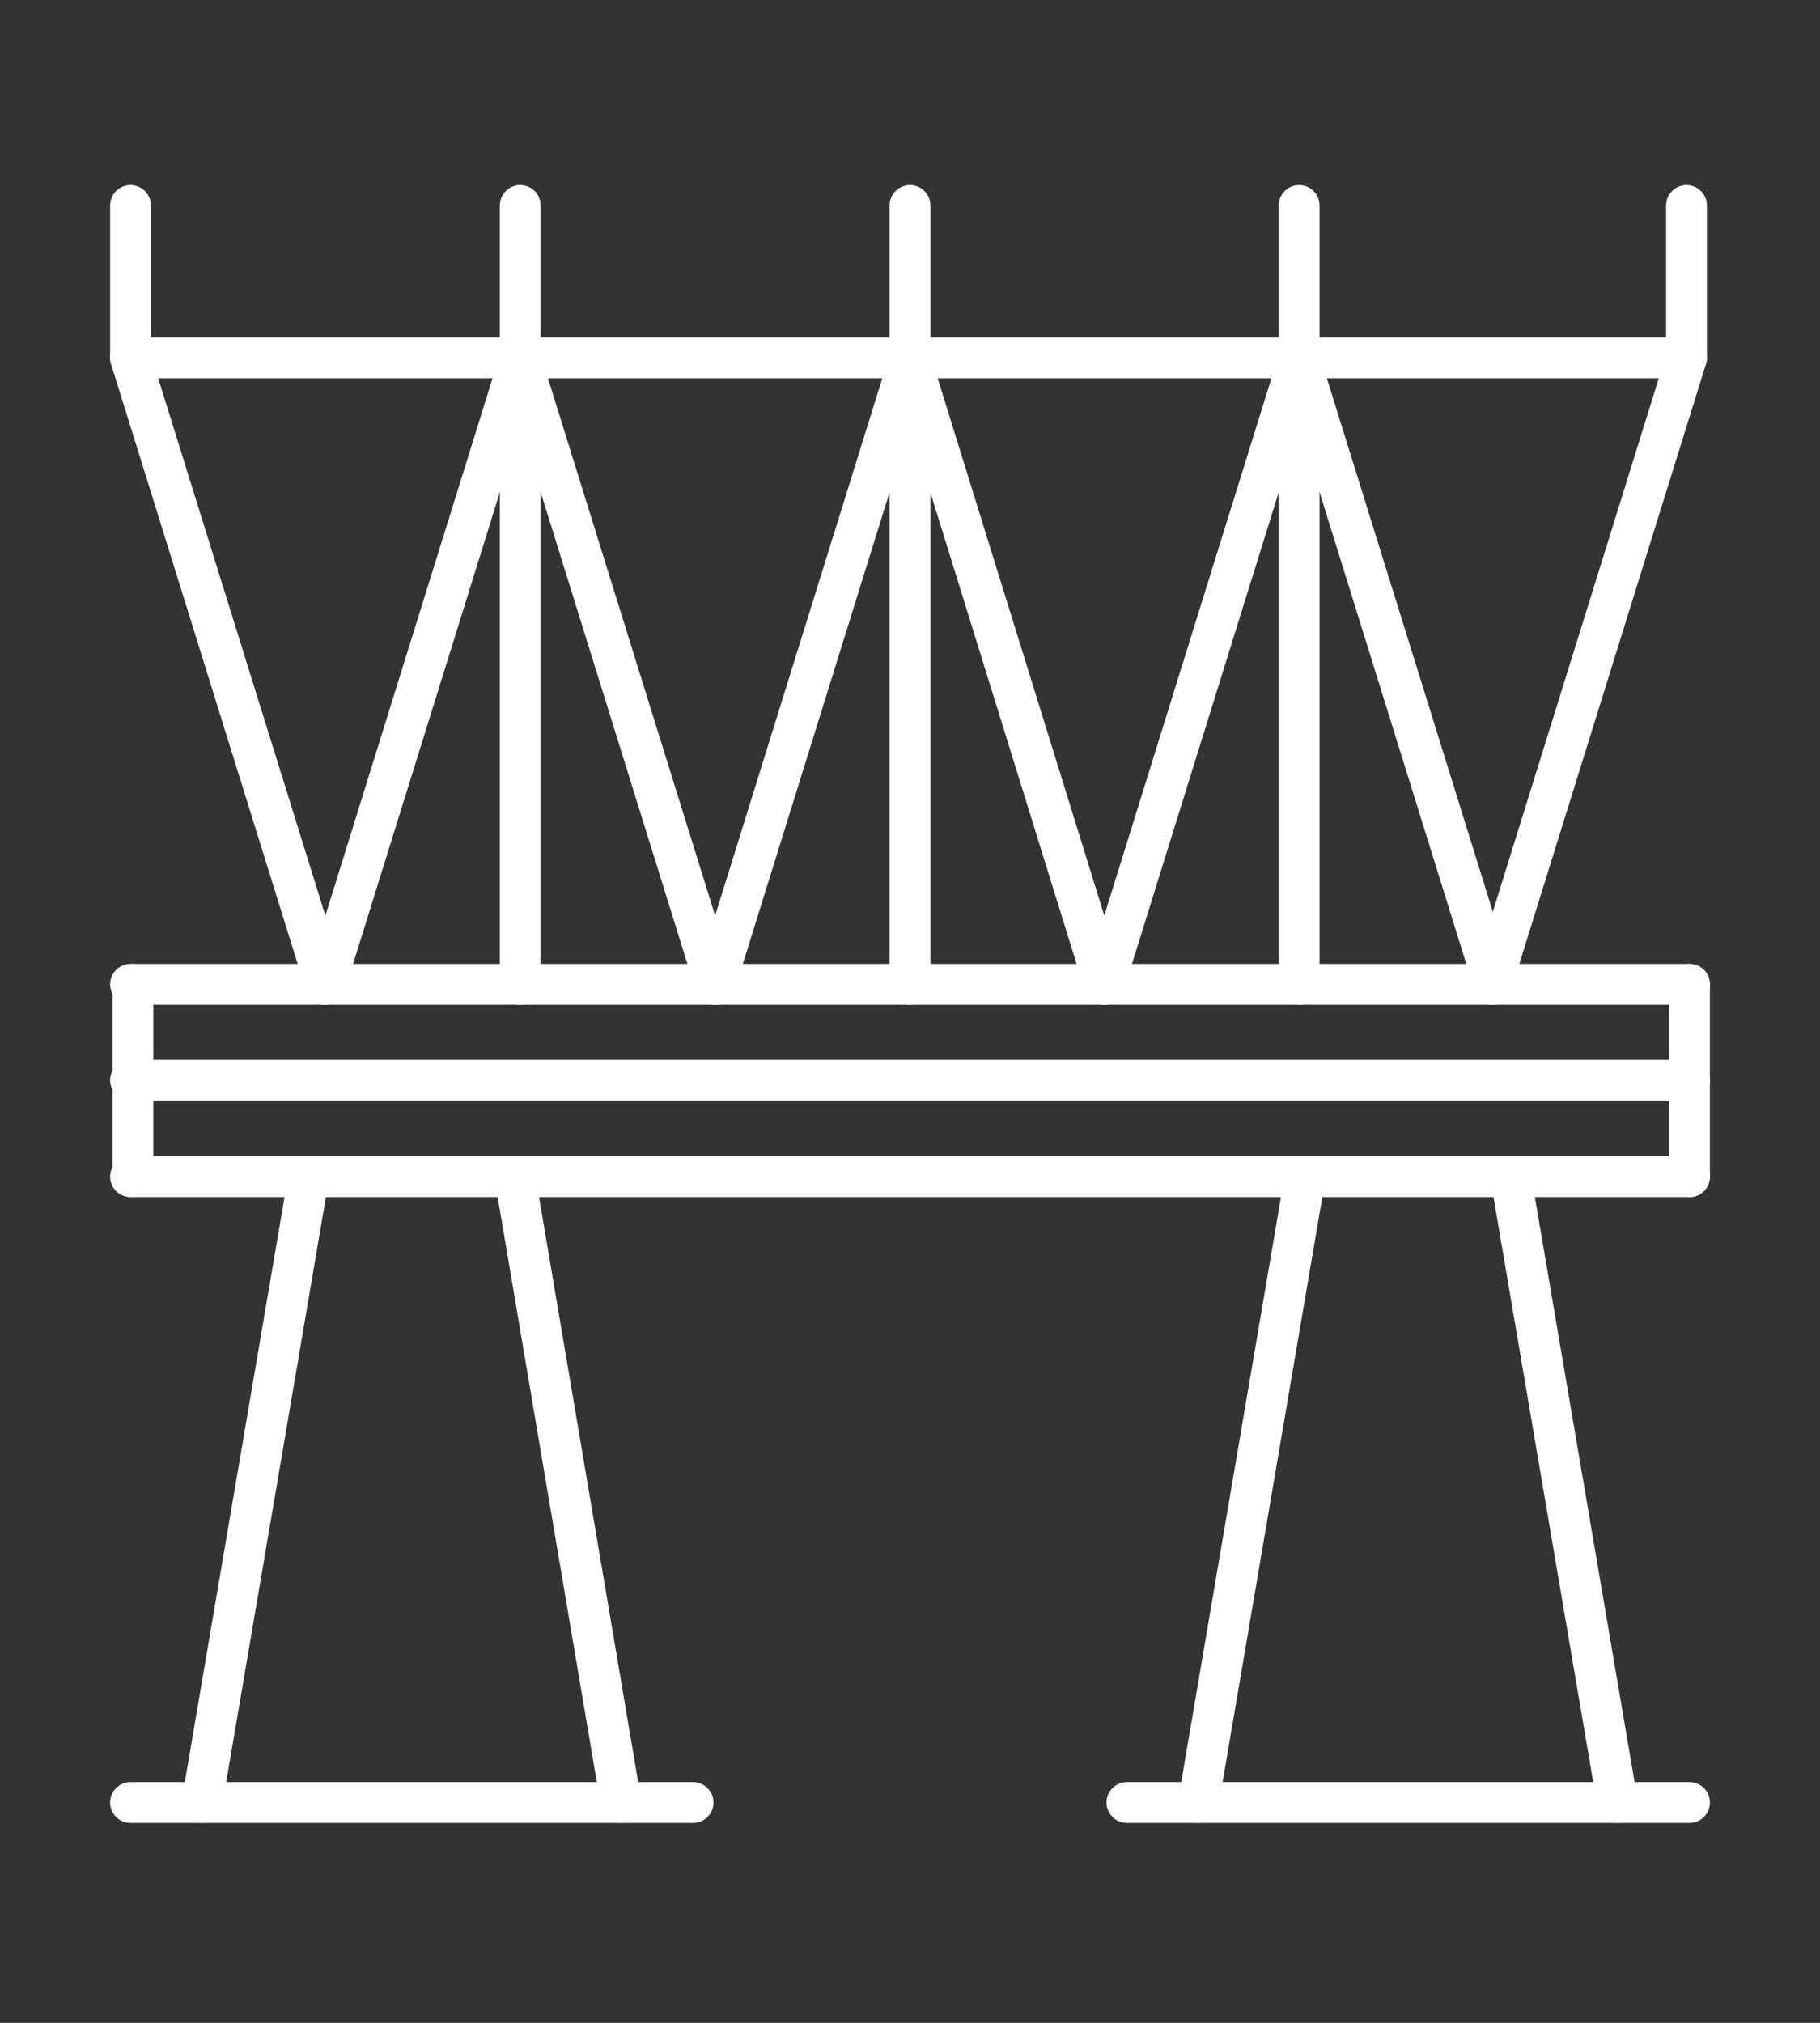
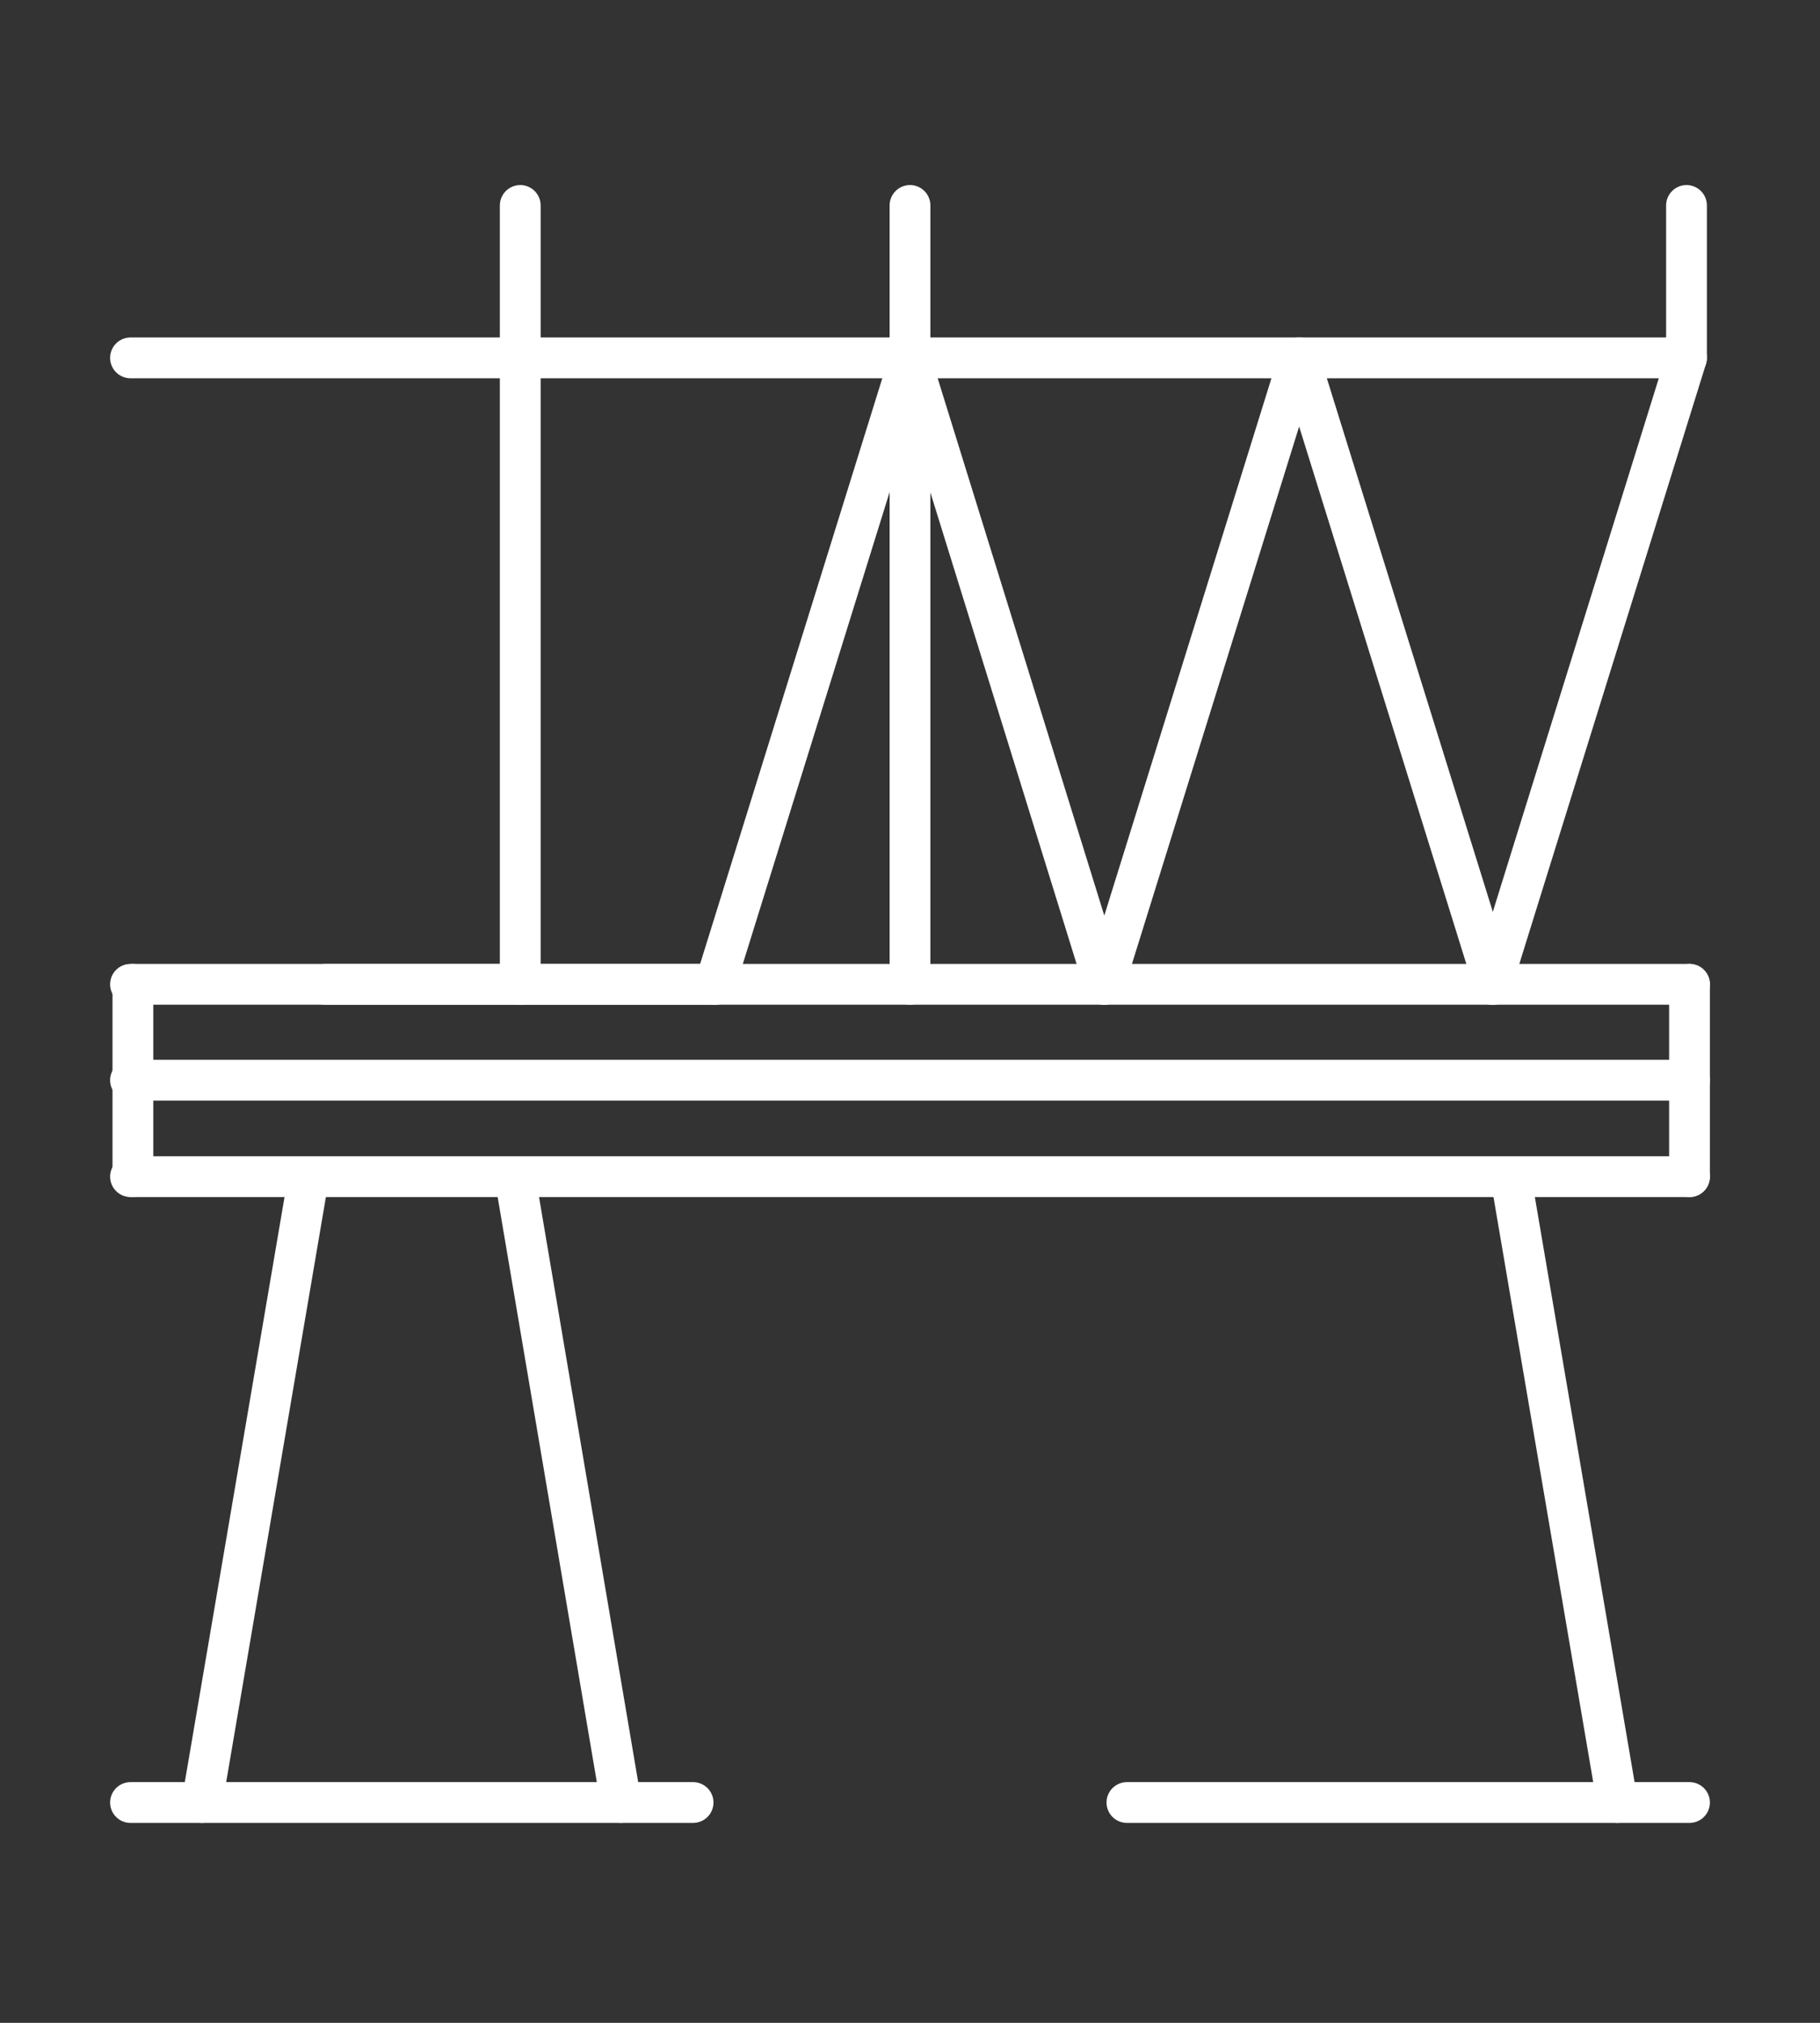
<svg xmlns="http://www.w3.org/2000/svg" width="54" height="60" viewBox="0 0 54 60" fill="none">
  <rect x="0" y="0" width="54" height="60" fill="#333333" stroke="none" />
  <path d="M3.872 10.615H50.039" stroke="white" stroke-width="1.21" stroke-linecap="round" stroke-linejoin="round" />
  <path d="M3.872 34.901H50.128" stroke="white" stroke-width="1.21" stroke-linecap="round" stroke-linejoin="round" />
  <path d="M50.128 29.196H3.872" stroke="white" stroke-width="1.21" stroke-linecap="round" stroke-linejoin="round" />
  <path d="M3.872 32.04H50.128" stroke="white" stroke-width="1.21" stroke-linecap="round" stroke-linejoin="round" />
  <path d="M9.141 35.007L5.994 53.465" stroke="white" stroke-width="1.21" stroke-linecap="round" stroke-linejoin="round" />
  <path d="M15.295 35.007L18.424 53.465" stroke="white" stroke-width="1.21" stroke-linecap="round" stroke-linejoin="round" />
  <path d="M3.872 53.465H20.564" stroke="white" stroke-width="1.21" stroke-linecap="round" stroke-linejoin="round" />
-   <path d="M38.705 35.007L35.558 53.465" stroke="white" stroke-width="1.21" stroke-linecap="round" stroke-linejoin="round" />
  <path d="M44.841 35.007L47.988 53.465" stroke="white" stroke-width="1.21" stroke-linecap="round" stroke-linejoin="round" />
  <path d="M33.436 53.465H50.128" stroke="white" stroke-width="1.21" stroke-linecap="round" stroke-linejoin="round" />
-   <path d="M9.654 29.196L15.436 10.615L21.218 29.196" stroke="white" stroke-width="1.21" stroke-linecap="round" stroke-linejoin="round" />
+   <path d="M9.654 29.196L21.218 29.196" stroke="white" stroke-width="1.21" stroke-linecap="round" stroke-linejoin="round" />
  <path d="M21.218 29.196L27 10.615L32.764 29.196" stroke="white" stroke-width="1.21" stroke-linecap="round" stroke-linejoin="round" />
  <path d="M32.764 29.196L38.546 10.615L44.328 29.196" stroke="white" stroke-width="1.21" stroke-linecap="round" stroke-linejoin="round" />
-   <path d="M9.654 29.196L3.872 10.615V6.094" stroke="white" stroke-width="1.21" stroke-linecap="round" stroke-linejoin="round" />
  <path d="M44.257 29.196L50.039 10.615V6.094" stroke="white" stroke-width="1.21" stroke-linecap="round" stroke-linejoin="round" />
  <path d="M15.436 6.094V29.196" stroke="white" stroke-width="1.21" stroke-linecap="round" stroke-linejoin="round" />
  <path d="M27 6.094V29.196" stroke="white" stroke-width="1.21" stroke-linecap="round" stroke-linejoin="round" />
-   <path d="M38.546 6.094V29.196" stroke="white" stroke-width="1.21" stroke-linecap="round" stroke-linejoin="round" />
  <path d="M50.128 29.196V34.901" stroke="white" stroke-width="1.21" stroke-linecap="round" stroke-linejoin="round" />
  <path d="M3.943 29.196V34.901" stroke="white" stroke-width="1.21" stroke-linecap="round" stroke-linejoin="round" />
</svg>